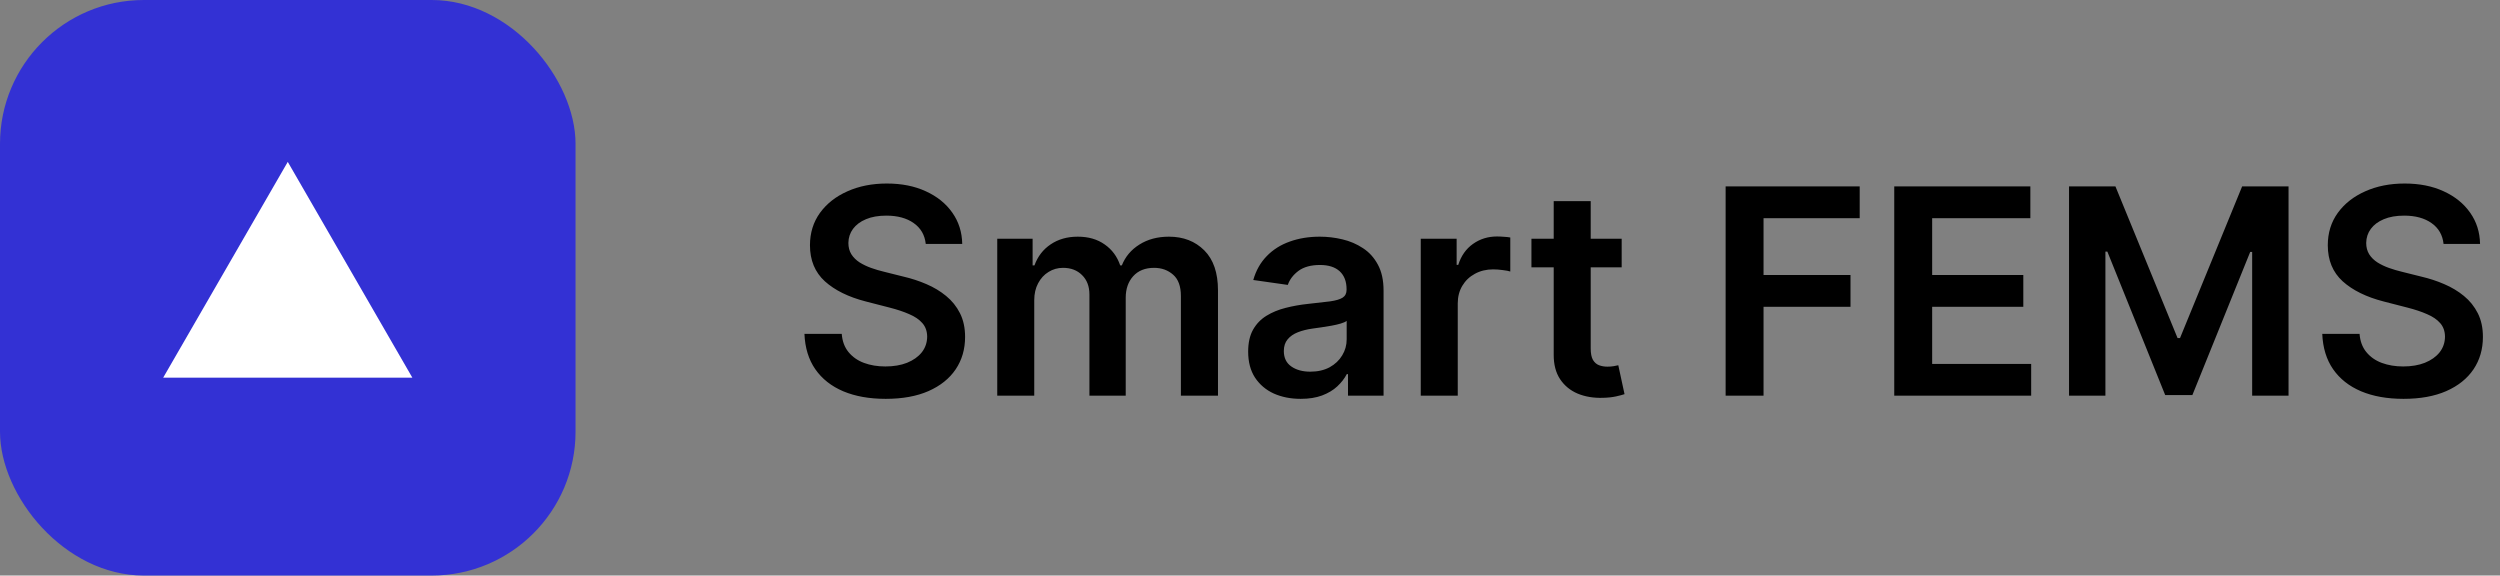
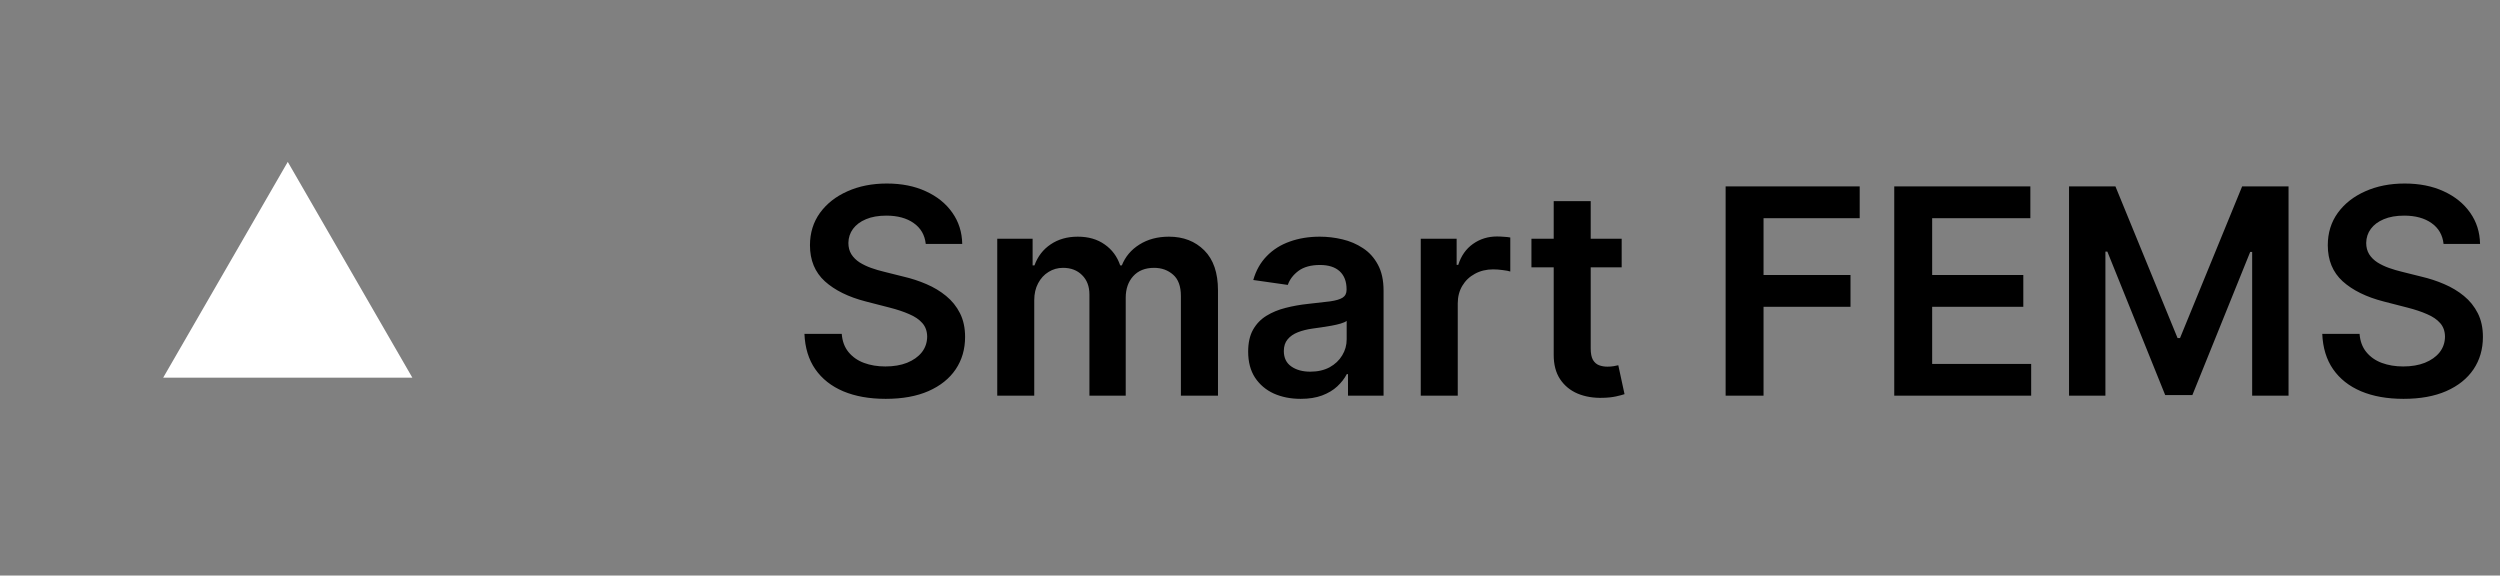
<svg xmlns="http://www.w3.org/2000/svg" width="139" height="32" viewBox="0 0 139 32" fill="none">
  <rect x="0" y="0" width="139" height="32" fill="#808080" stroke="none" />
-   <rect width="32" height="32" rx="8" fill="#3331D4" />
-   <path d="M16 9L22.928 21H9.072L16 9Z" fill="white" />
+   <path d="M16 9L22.928 21H9.072L16 9" fill="white" />
  <path d="M51.472 13.562C51.419 13.066 51.195 12.68 50.801 12.403C50.411 12.127 49.903 11.989 49.278 11.989C48.839 11.989 48.462 12.055 48.148 12.188C47.833 12.32 47.593 12.5 47.426 12.727C47.26 12.954 47.174 13.214 47.17 13.506C47.17 13.748 47.225 13.958 47.335 14.136C47.449 14.314 47.602 14.466 47.795 14.591C47.989 14.712 48.203 14.814 48.438 14.898C48.672 14.981 48.909 15.051 49.148 15.108L50.239 15.381C50.678 15.483 51.1 15.621 51.506 15.796C51.915 15.97 52.28 16.189 52.602 16.454C52.928 16.72 53.186 17.04 53.375 17.415C53.564 17.79 53.659 18.229 53.659 18.733C53.659 19.415 53.485 20.015 53.136 20.534C52.788 21.049 52.284 21.453 51.625 21.744C50.97 22.032 50.176 22.176 49.244 22.176C48.339 22.176 47.553 22.036 46.886 21.756C46.224 21.475 45.705 21.066 45.33 20.528C44.958 19.991 44.758 19.335 44.727 18.562H46.801C46.831 18.968 46.956 19.305 47.176 19.574C47.396 19.843 47.682 20.044 48.034 20.176C48.39 20.309 48.788 20.375 49.227 20.375C49.686 20.375 50.087 20.307 50.432 20.171C50.78 20.03 51.053 19.837 51.25 19.591C51.447 19.341 51.547 19.049 51.551 18.716C51.547 18.413 51.458 18.163 51.284 17.966C51.11 17.765 50.865 17.599 50.551 17.466C50.24 17.329 49.877 17.208 49.46 17.102L48.136 16.761C47.178 16.515 46.42 16.142 45.864 15.642C45.311 15.138 45.034 14.47 45.034 13.636C45.034 12.951 45.22 12.35 45.591 11.835C45.966 11.32 46.475 10.921 47.119 10.636C47.763 10.348 48.492 10.204 49.307 10.204C50.133 10.204 50.856 10.348 51.477 10.636C52.102 10.921 52.593 11.316 52.949 11.824C53.305 12.328 53.489 12.907 53.5 13.562H51.472ZM55.447 22V13.273H57.413V14.756H57.516C57.697 14.256 57.999 13.866 58.419 13.585C58.84 13.301 59.341 13.159 59.925 13.159C60.516 13.159 61.014 13.303 61.419 13.591C61.828 13.875 62.116 14.263 62.283 14.756H62.374C62.567 14.271 62.892 13.884 63.351 13.597C63.813 13.305 64.36 13.159 64.993 13.159C65.796 13.159 66.451 13.413 66.959 13.921C67.466 14.428 67.72 15.169 67.72 16.142V22H65.658V16.46C65.658 15.919 65.514 15.523 65.226 15.273C64.938 15.019 64.586 14.892 64.169 14.892C63.673 14.892 63.285 15.047 63.004 15.358C62.728 15.665 62.59 16.064 62.59 16.557V22H60.572V16.375C60.572 15.924 60.436 15.564 60.163 15.296C59.894 15.027 59.542 14.892 59.106 14.892C58.811 14.892 58.542 14.968 58.3 15.119C58.057 15.267 57.864 15.477 57.72 15.75C57.576 16.019 57.504 16.333 57.504 16.693V22H55.447ZM72.318 22.176C71.765 22.176 71.267 22.078 70.824 21.881C70.385 21.68 70.036 21.384 69.778 20.994C69.525 20.604 69.398 20.123 69.398 19.551C69.398 19.059 69.489 18.651 69.671 18.329C69.852 18.008 70.1 17.75 70.415 17.557C70.729 17.364 71.083 17.218 71.477 17.119C71.875 17.017 72.286 16.943 72.71 16.898C73.222 16.845 73.636 16.797 73.954 16.756C74.273 16.71 74.504 16.642 74.648 16.551C74.796 16.456 74.869 16.311 74.869 16.114V16.079C74.869 15.652 74.742 15.32 74.489 15.085C74.235 14.85 73.869 14.733 73.392 14.733C72.888 14.733 72.489 14.843 72.193 15.062C71.901 15.282 71.704 15.542 71.602 15.841L69.682 15.568C69.833 15.038 70.083 14.595 70.432 14.239C70.78 13.879 71.206 13.61 71.71 13.432C72.214 13.25 72.771 13.159 73.381 13.159C73.801 13.159 74.22 13.208 74.636 13.307C75.053 13.405 75.434 13.568 75.778 13.796C76.123 14.019 76.4 14.324 76.608 14.71C76.82 15.097 76.926 15.579 76.926 16.159V22H74.949V20.801H74.881C74.756 21.044 74.579 21.271 74.352 21.483C74.129 21.691 73.847 21.86 73.506 21.989C73.169 22.114 72.773 22.176 72.318 22.176ZM72.852 20.665C73.265 20.665 73.623 20.583 73.926 20.421C74.229 20.254 74.462 20.034 74.625 19.761C74.792 19.489 74.875 19.191 74.875 18.869V17.841C74.811 17.894 74.701 17.943 74.546 17.989C74.394 18.034 74.224 18.074 74.034 18.108C73.845 18.142 73.657 18.172 73.472 18.199C73.286 18.225 73.125 18.248 72.989 18.267C72.682 18.309 72.407 18.377 72.165 18.472C71.922 18.566 71.731 18.699 71.591 18.869C71.451 19.036 71.381 19.252 71.381 19.517C71.381 19.896 71.519 20.182 71.796 20.375C72.072 20.568 72.424 20.665 72.852 20.665ZM78.994 22V13.273H80.989V14.727H81.079C81.239 14.223 81.511 13.835 81.898 13.562C82.288 13.286 82.733 13.148 83.233 13.148C83.347 13.148 83.474 13.153 83.614 13.165C83.758 13.172 83.877 13.186 83.972 13.204V15.097C83.885 15.066 83.746 15.04 83.557 15.017C83.371 14.991 83.191 14.977 83.017 14.977C82.642 14.977 82.305 15.059 82.006 15.222C81.71 15.381 81.477 15.602 81.307 15.886C81.136 16.171 81.051 16.498 81.051 16.869V22H78.994ZM90.165 13.273V14.864H85.148V13.273H90.165ZM86.386 11.182H88.443V19.375C88.443 19.651 88.485 19.864 88.568 20.011C88.655 20.155 88.769 20.254 88.909 20.307C89.049 20.36 89.204 20.386 89.375 20.386C89.504 20.386 89.621 20.377 89.727 20.358C89.837 20.339 89.921 20.322 89.977 20.307L90.324 21.915C90.214 21.953 90.057 21.994 89.852 22.04C89.651 22.085 89.405 22.112 89.114 22.119C88.599 22.134 88.135 22.057 87.722 21.886C87.309 21.712 86.981 21.443 86.739 21.079C86.5 20.716 86.383 20.261 86.386 19.716V11.182ZM95.945 22V10.364H103.399V12.131H98.053V15.29H102.888V17.057H98.053V22H95.945ZM105.32 22V10.364H112.888V12.131H107.428V15.29H112.496V17.057H107.428V20.233H112.933V22H105.32ZM115.038 10.364H117.618L121.072 18.796H121.209L124.663 10.364H127.243V22H125.22V14.006H125.112L121.896 21.966H120.385L117.169 13.989H117.061V22H115.038V10.364ZM135.862 13.562C135.809 13.066 135.586 12.68 135.192 12.403C134.802 12.127 134.294 11.989 133.669 11.989C133.23 11.989 132.853 12.055 132.538 12.188C132.224 12.32 131.983 12.5 131.817 12.727C131.65 12.954 131.565 13.214 131.561 13.506C131.561 13.748 131.616 13.958 131.726 14.136C131.839 14.314 131.993 14.466 132.186 14.591C132.379 14.712 132.593 14.814 132.828 14.898C133.063 14.981 133.3 15.051 133.538 15.108L134.629 15.381C135.069 15.483 135.491 15.621 135.896 15.796C136.305 15.97 136.671 16.189 136.993 16.454C137.319 16.72 137.576 17.04 137.766 17.415C137.955 17.79 138.05 18.229 138.05 18.733C138.05 19.415 137.875 20.015 137.527 20.534C137.179 21.049 136.675 21.453 136.016 21.744C135.36 22.032 134.567 22.176 133.635 22.176C132.73 22.176 131.944 22.036 131.277 21.756C130.614 21.475 130.095 21.066 129.72 20.528C129.349 19.991 129.148 19.335 129.118 18.562H131.192C131.222 18.968 131.347 19.305 131.567 19.574C131.786 19.843 132.072 20.044 132.425 20.176C132.781 20.309 133.179 20.375 133.618 20.375C134.076 20.375 134.478 20.307 134.822 20.171C135.171 20.03 135.444 19.837 135.641 19.591C135.838 19.341 135.938 19.049 135.942 18.716C135.938 18.413 135.849 18.163 135.675 17.966C135.5 17.765 135.256 17.599 134.942 17.466C134.631 17.329 134.268 17.208 133.851 17.102L132.527 16.761C131.569 16.515 130.811 16.142 130.254 15.642C129.701 15.138 129.425 14.47 129.425 13.636C129.425 12.951 129.61 12.35 129.982 11.835C130.357 11.32 130.866 10.921 131.51 10.636C132.154 10.348 132.883 10.204 133.697 10.204C134.523 10.204 135.247 10.348 135.868 10.636C136.493 10.921 136.983 11.316 137.339 11.824C137.696 12.328 137.879 12.907 137.891 13.562H135.862Z" fill="black" />
</svg>